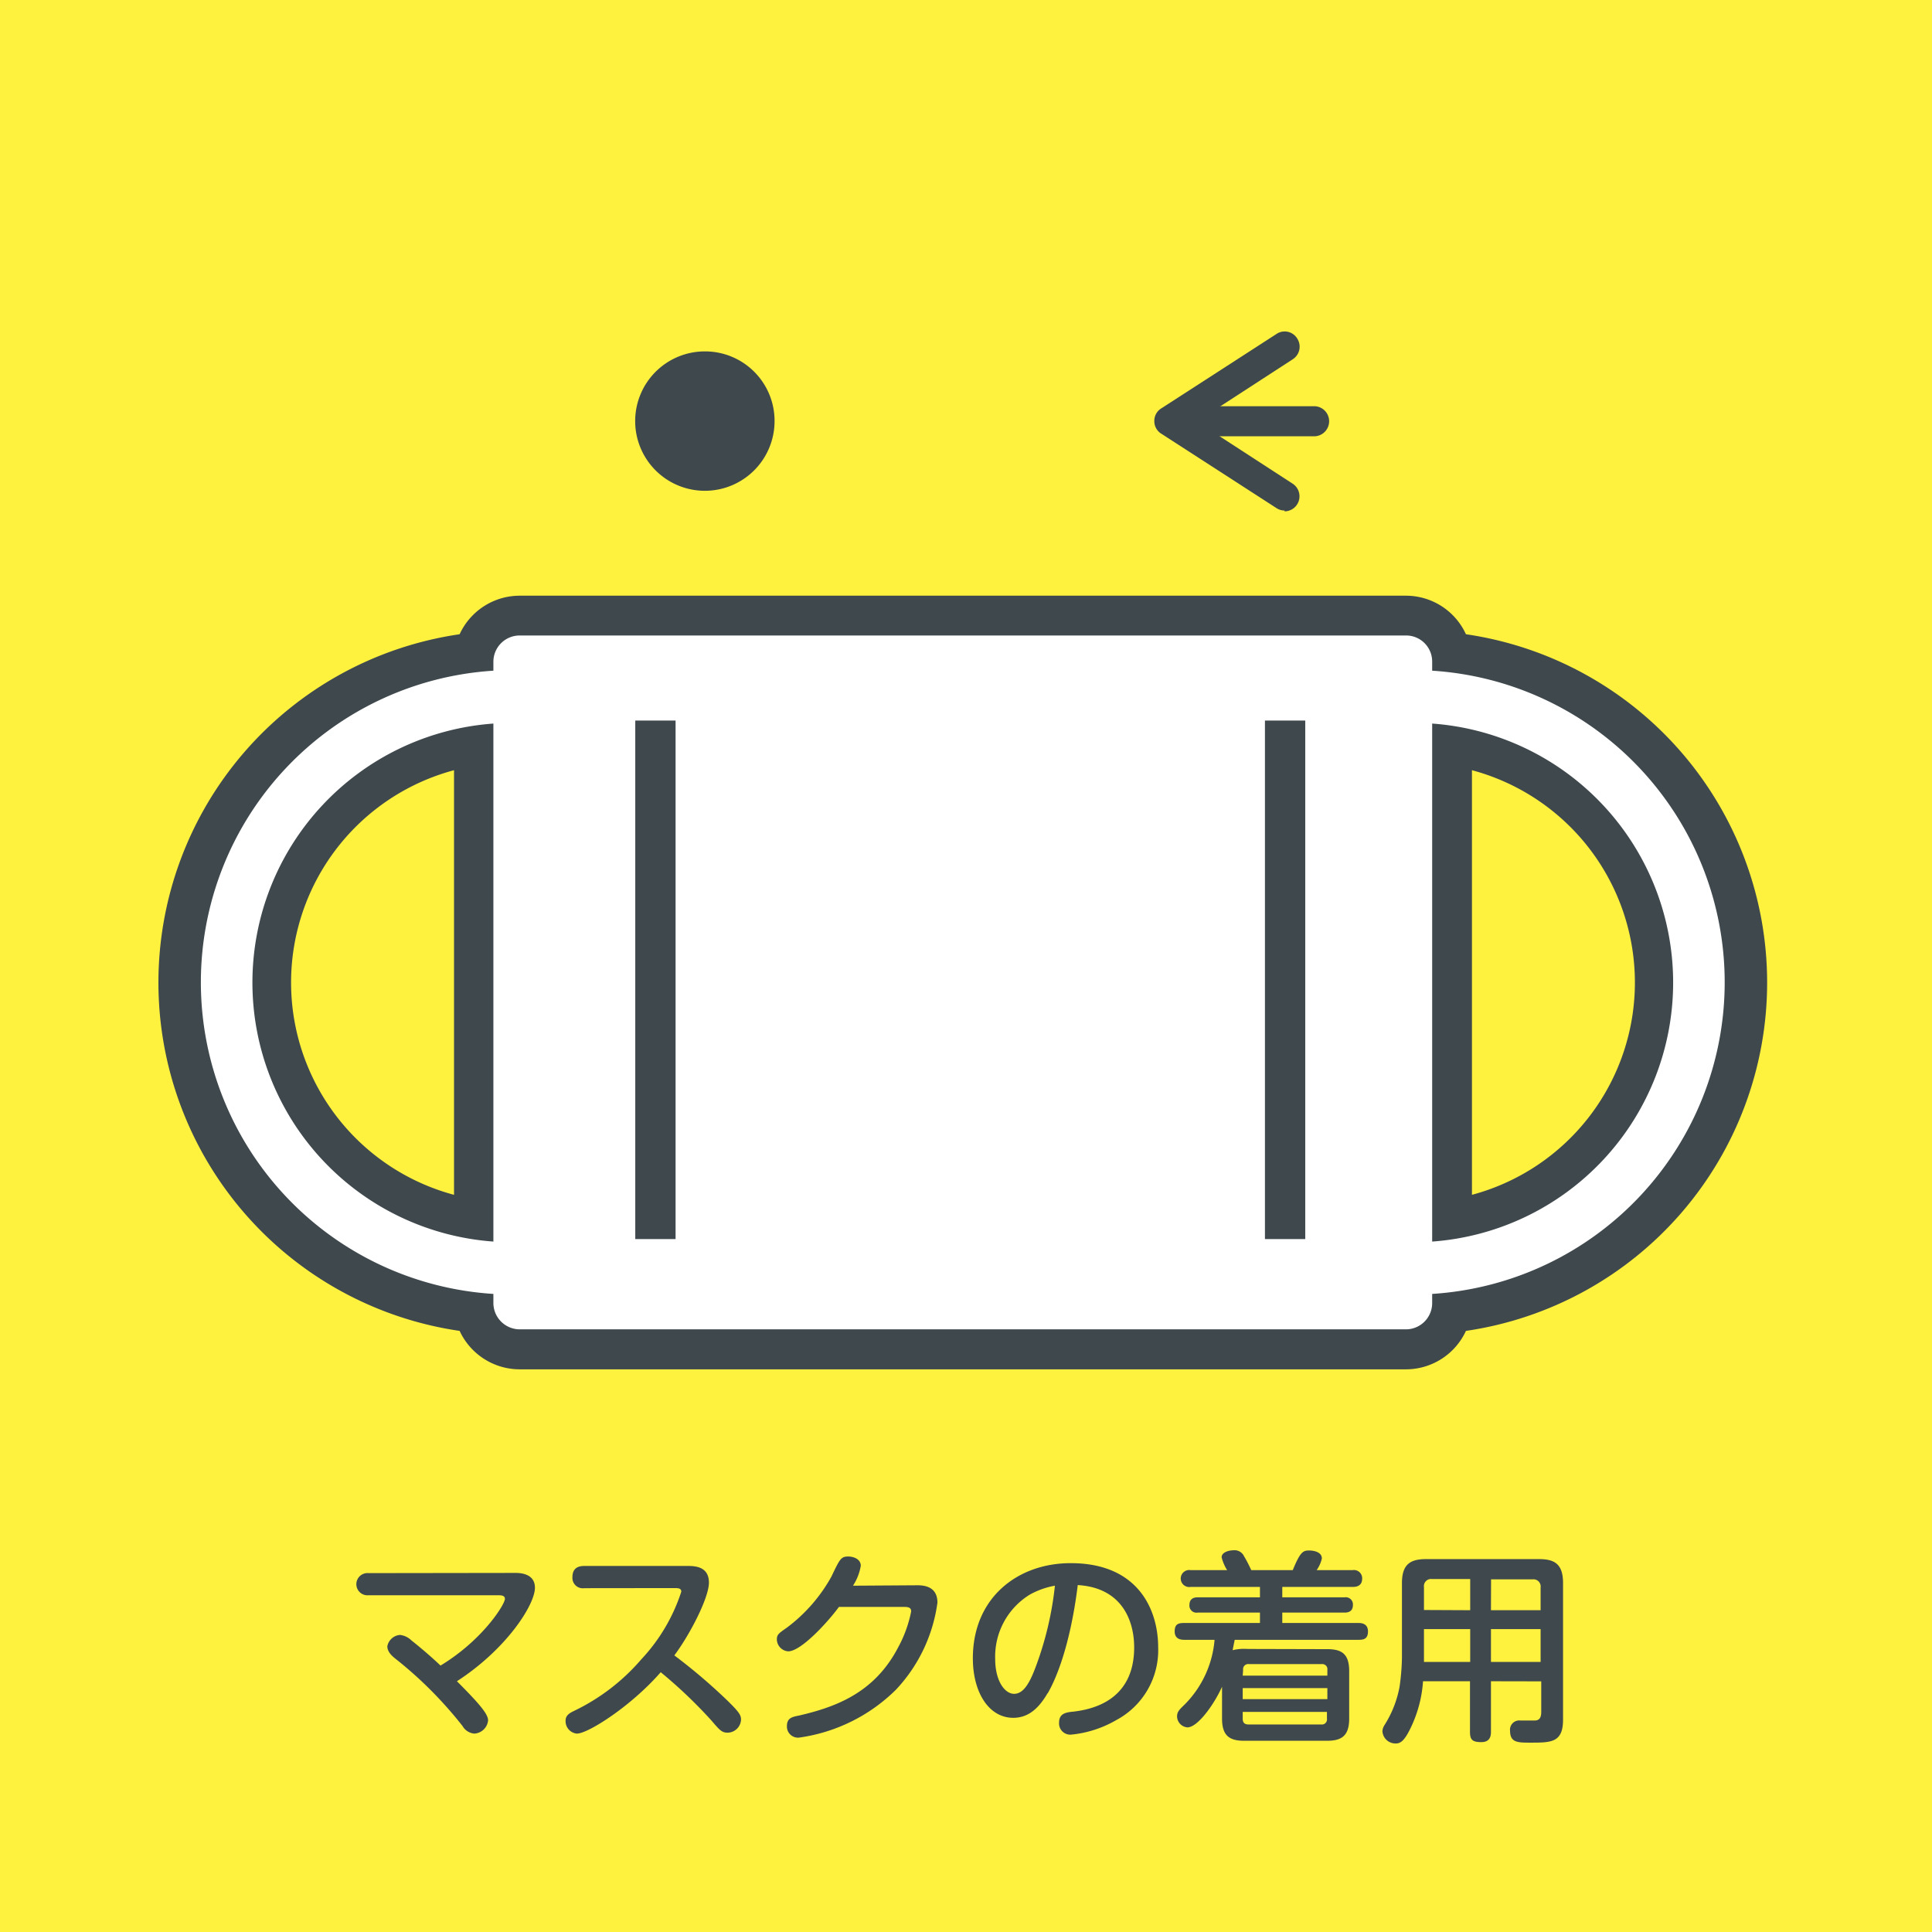
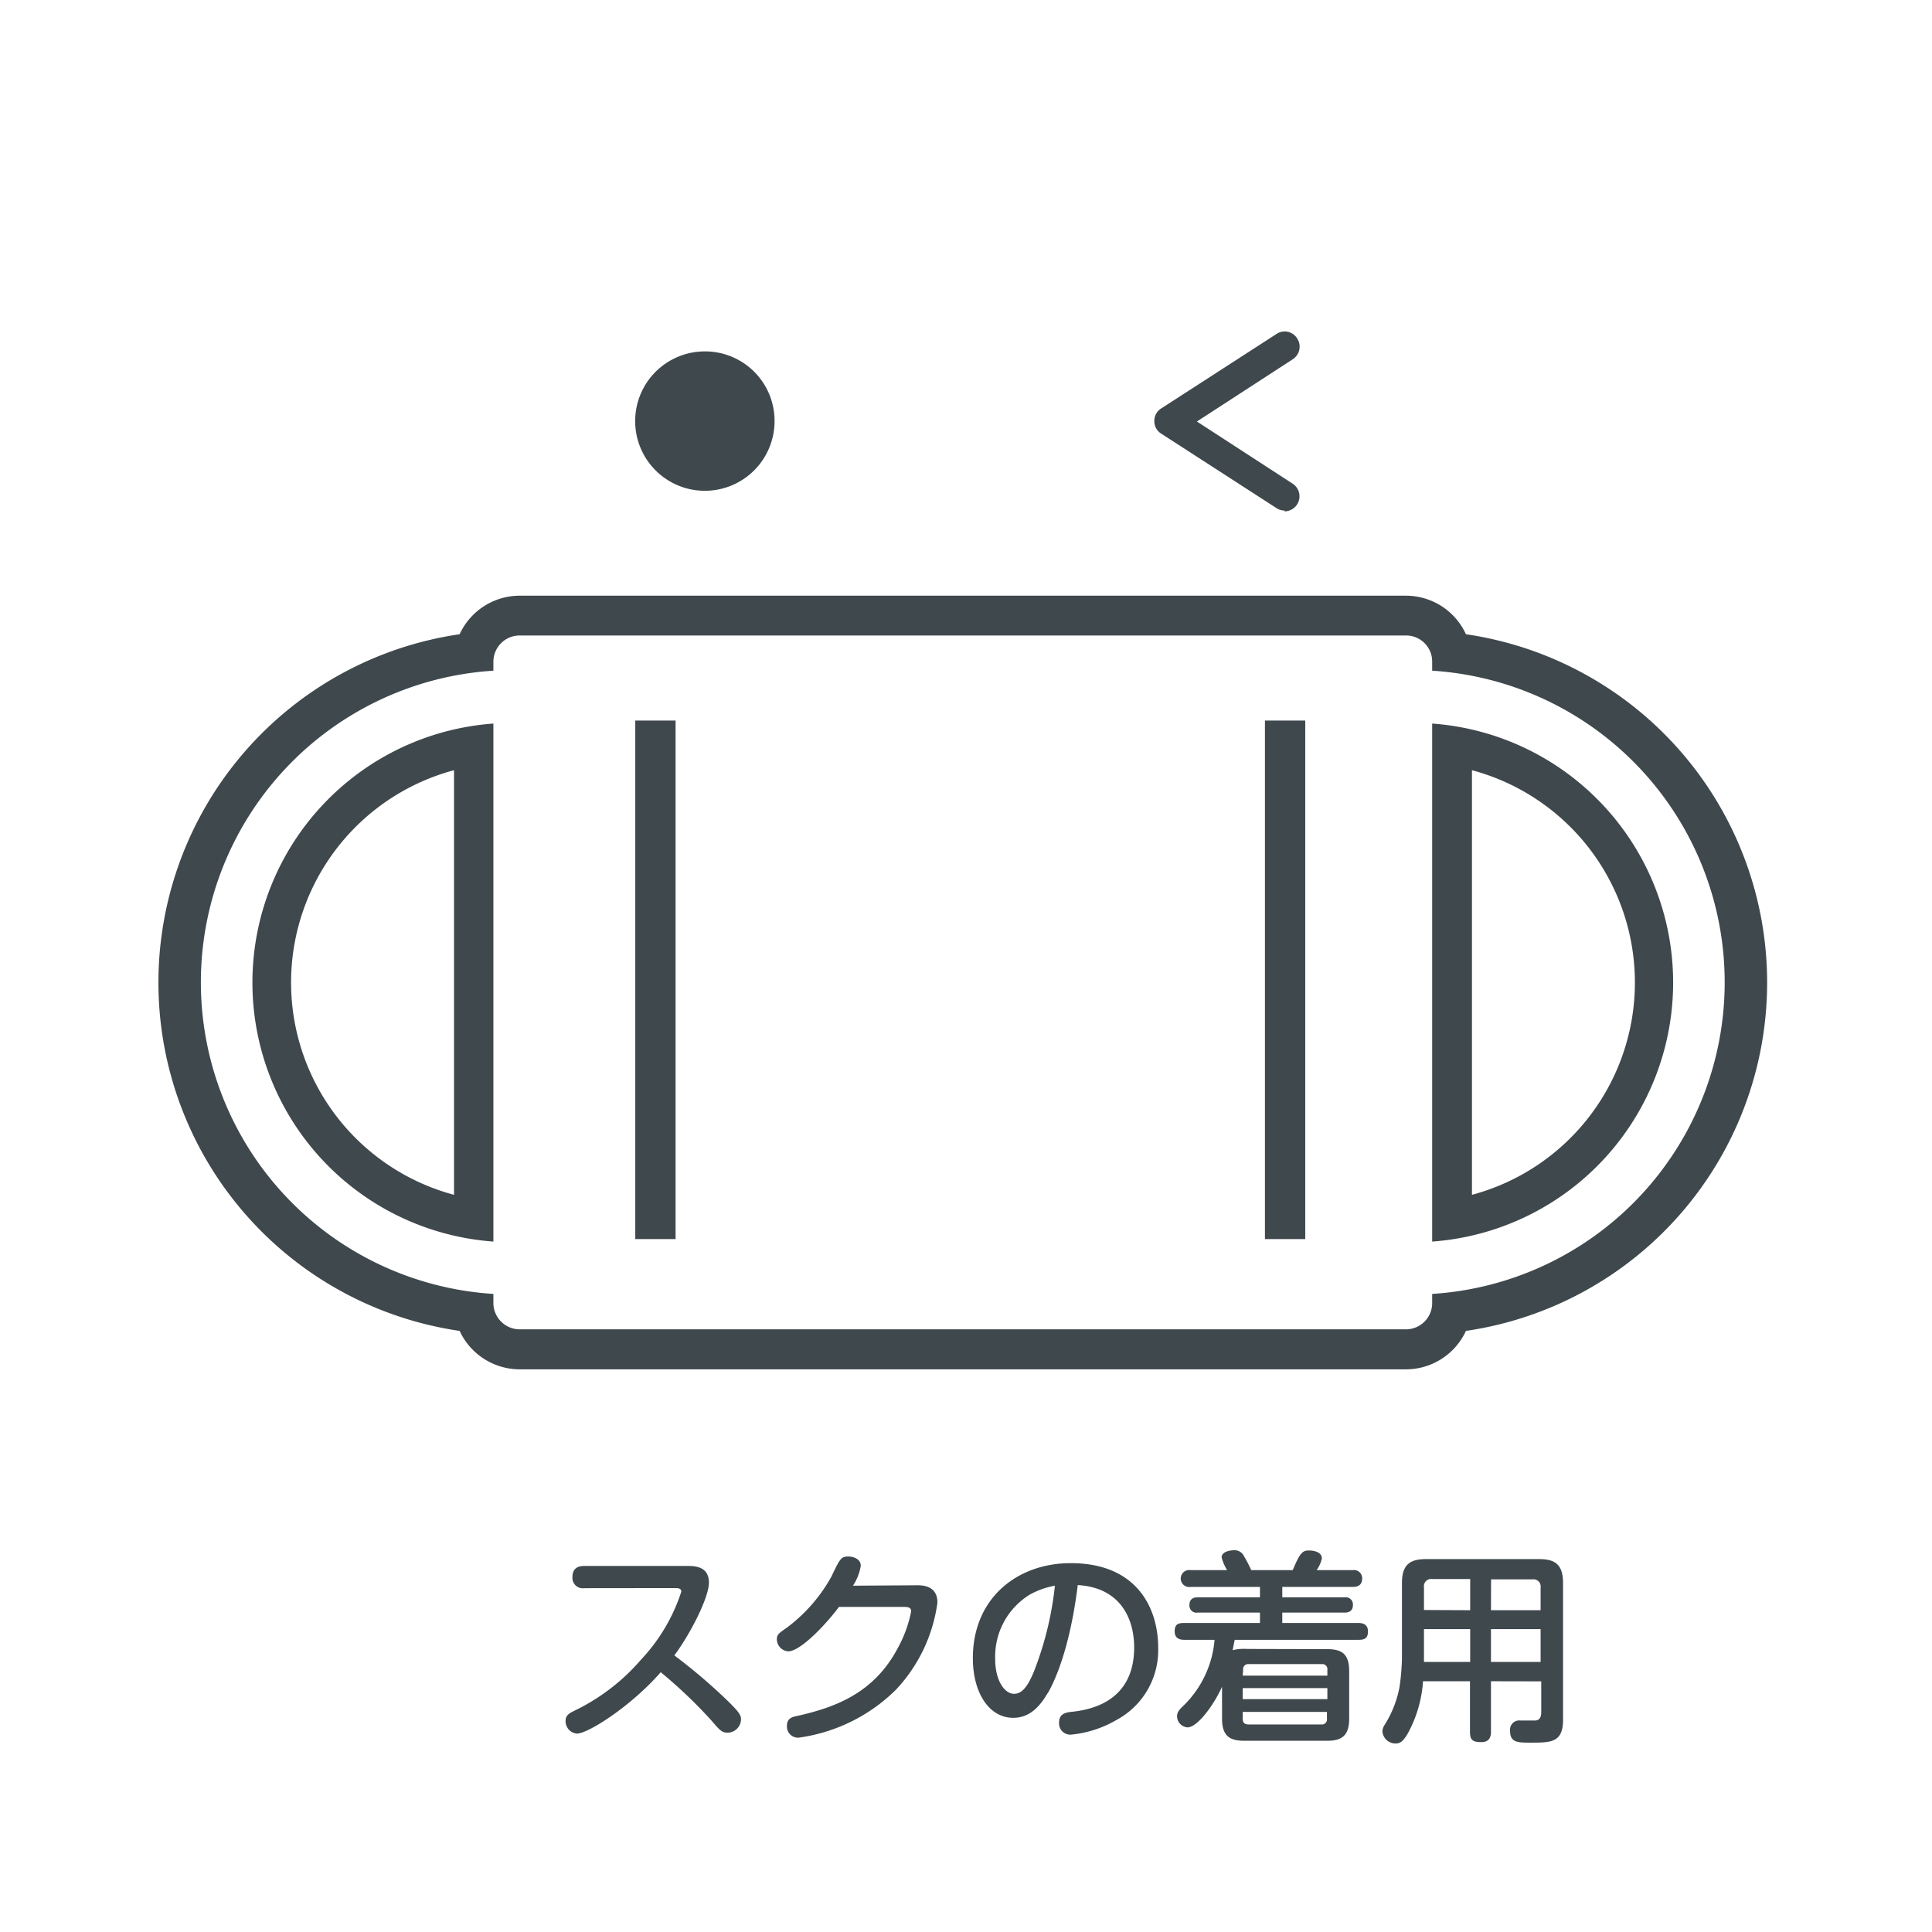
<svg xmlns="http://www.w3.org/2000/svg" viewBox="0 0 186 186">
  <defs>
    <style>.cls-1{fill:#fff23f;}.cls-2{fill:#fff;}.cls-3{fill:#3f484d;}</style>
  </defs>
  <g id="レイヤー_2" data-name="レイヤー 2">
    <g id="レイヤー_1-2" data-name="レイヤー 1">
-       <rect class="cls-1" width="186" height="186" />
      <path class="cls-2" d="M50.05,129.92a4.46,4.46,0,0,1-4.37-3.54,32,32,0,0,1,0-63.58,4.47,4.47,0,0,1,4.37-3.54h85.3a4.46,4.46,0,0,1,4.35,3.54,32,32,0,0,1,0,63.58,4.45,4.45,0,0,1-4.35,3.54Zm89.74-12.53a23.07,23.07,0,0,0,0-45.6Zm-94.2-45.6a23.08,23.08,0,0,0,0,45.6Z" />
      <path class="cls-3" d="M135.35,61.18a2.51,2.51,0,0,1,2.53,2.52v.87a30.06,30.06,0,0,1,0,60v.88a2.53,2.53,0,0,1-2.53,2.53H50.05a2.54,2.54,0,0,1-2.55-2.53v-.88a30.06,30.06,0,0,1,0-60V63.7a2.53,2.53,0,0,1,2.55-2.52h85.3m2.53,58.35a25,25,0,0,0,0-49.87v49.87m-90.38,0V69.66a25,25,0,0,0,0,49.87m87.85-62.18H50.05a6.37,6.37,0,0,0-5.8,3.71,33.89,33.89,0,0,0,0,67.07,6.38,6.38,0,0,0,5.8,3.7h85.3a6.36,6.36,0,0,0,5.78-3.7,33.89,33.89,0,0,0,0-67.07,6.35,6.35,0,0,0-5.78-3.71M141.71,115V74.15a21.16,21.16,0,0,1,0,40.88m-98,0a21.16,21.16,0,0,1,0-40.88Z" />
-       <path class="cls-3" d="M49.64,151.43c.87,0,1.86.28,1.86,1.43,0,1.62-2.7,5.88-7.51,9,2.26,2.26,3,3.18,3,3.77a1.41,1.41,0,0,1-1.33,1.27,1.45,1.45,0,0,1-1.13-.73,38.9,38.9,0,0,0-6.32-6.37c-.4-.31-.92-.72-.92-1.31a1.35,1.35,0,0,1,1.21-1.09,1.84,1.84,0,0,1,1.11.53c.54.42,1.81,1.47,2.8,2.42,4.07-2.46,6.2-5.9,6.2-6.42,0-.35-.39-.35-.69-.35H35.48a1.07,1.07,0,1,1,0-2.13Z" />
      <path class="cls-3" d="M56.25,152.9a1,1,0,0,1-1.14-1.07c0-.88.58-1.07,1.14-1.07h10c.86,0,2,.16,2,1.61s-1.83,5-3.33,7a54.66,54.66,0,0,1,5.11,4.35c1.19,1.16,1.31,1.43,1.31,1.84a1.31,1.31,0,0,1-1.29,1.25c-.56,0-.77-.25-1.54-1.15a46,46,0,0,0-4.9-4.67c-2.86,3.28-7,5.91-8.07,5.91a1.2,1.2,0,0,1-1.09-1.24c0-.47.3-.69.74-.91a19.81,19.81,0,0,0,6.55-5,17.33,17.33,0,0,0,3.85-6.51c0-.31-.24-.35-.64-.35Z" />
      <path class="cls-3" d="M88.35,152.62c1.44,0,1.9.74,1.9,1.67a15.19,15.19,0,0,1-4,8.39,16.47,16.47,0,0,1-9.36,4.61,1.07,1.07,0,0,1-1.13-1.12c0-.76.49-.88,1.13-1,3.49-.81,7.25-2.14,9.55-6.52a12.12,12.12,0,0,0,1.28-3.51c0-.42-.33-.44-.82-.44H80.77c-1,1.37-3.62,4.28-4.89,4.28a1.18,1.18,0,0,1-1.09-1.12c0-.48.13-.58.95-1.15a15.53,15.53,0,0,0,4.3-4.92c.83-1.74.93-1.94,1.64-1.94.44,0,1.19.22,1.19.89a5,5,0,0,1-.75,1.92Z" />
      <path class="cls-3" d="M100.86,163c-.79,1.36-1.78,2.38-3.31,2.38-2.36,0-3.89-2.46-3.89-5.73,0-5.83,4.31-9.16,9.42-9.16,6.61,0,8.42,4.62,8.42,8.09a7.62,7.62,0,0,1-4,7A10.69,10.69,0,0,1,103.1,167a1.08,1.08,0,0,1-1.14-1.15c0-.87.61-1,1.42-1.07,1.49-.19,5.81-.89,5.81-6.18,0-2.62-1.21-5.75-5.43-6-.75,6.05-2.19,9.22-2.9,10.43m-1.72-9.51a7,7,0,0,0-3.33,6.2c0,2.12.93,3.35,1.82,3.35s1.49-1,2.09-2.62a31.84,31.84,0,0,0,1.84-7.79,7.78,7.78,0,0,0-2.42.86" />
      <path class="cls-3" d="M127.77,158.77c1.38,0,2.12.43,2.12,2.11v4.58c0,1.66-.74,2.13-2.12,2.13h-8c-1.38,0-2.12-.47-2.12-2.13v-3.07c-.79,1.75-2.36,3.91-3.33,3.91a1.08,1.08,0,0,1-1-1.05c0-.44.2-.64.73-1.15a10,10,0,0,0,2.88-6.23H114c-.37,0-.91-.1-.91-.81s.36-.81.91-.81h7.3v-1h-6a.68.68,0,0,1-.79-.72c0-.61.4-.75.79-.75h6v-1h-6.68a.82.82,0,1,1,0-1.62h3.52a4.26,4.26,0,0,1-.53-1.23c0-.52.76-.68,1.15-.68a1,1,0,0,1,1,.56,12.85,12.85,0,0,1,.7,1.35h4c.73-1.79,1-1.89,1.59-1.89.27,0,1.21.08,1.21.77a3.2,3.2,0,0,1-.5,1.12h3.47a.79.79,0,0,1,.91.81c0,.71-.53.81-.91.81h-6.78v1h6a.69.69,0,0,1,.8.73c0,.54-.32.74-.8.74h-6v1h7.35c.32,0,.9.08.9.81s-.42.81-.9.81H118.87c-.06.28-.1.48-.2,1a4.46,4.46,0,0,1,1.41-.12Zm-8.13,2.55h8.15v-.55a.49.49,0,0,0-.55-.56h-7a.49.49,0,0,0-.56.56Zm0,2.26h8.15v-1.06h-8.15Zm0,1.23v.65c0,.43.22.56.56.56h7a.49.49,0,0,0,.55-.56v-.65Z" />
      <path class="cls-3" d="M143.54,161.86v4.86c0,.37-.06,1-.93,1s-1.09-.24-1.09-1v-4.86H137a12.18,12.18,0,0,1-1.23,4.57c-.61,1.26-1,1.42-1.4,1.42a1.26,1.26,0,0,1-1.28-1.18,1.24,1.24,0,0,1,.2-.59,10.38,10.38,0,0,0,1.45-3.69,21.84,21.84,0,0,0,.23-2.77v-7.2c0-1.8.78-2.32,2.32-2.32h10.87c1.52,0,2.32.48,2.32,2.32v13.12c0,2.23-1.13,2.23-3.15,2.23-1.2,0-1.95,0-1.95-1.13a.89.89,0,0,1,1-1h1.36c.48,0,.64-.3.64-.83v-2.94Zm-2-6.84v-3h-3.67a.69.69,0,0,0-.78.78V155Zm0,1.82h-4.45V160h4.45Zm2-1.82h4.78v-2.19a.69.69,0,0,0-.77-.78h-4Zm4.78,1.82h-4.78V160h4.78Z" />
      <path class="cls-3" d="M74.57,40.54a6.71,6.71,0,1,1-6.7-6.71,6.69,6.69,0,0,1,6.7,6.71" />
      <path class="cls-3" d="M123.66,49.15a1.4,1.4,0,0,1-.78-.24l-11.1-7.17a1.41,1.41,0,0,1-.65-1.21,1.4,1.4,0,0,1,.65-1.2l11.1-7.17a1.41,1.41,0,0,1,2,.42,1.44,1.44,0,0,1-.41,2l-9.24,6,9.24,6a1.45,1.45,0,0,1-.79,2.65" />
-       <path class="cls-3" d="M126.63,42h-13.9a1.45,1.45,0,0,1,0-2.89h13.9a1.45,1.45,0,0,1,0,2.89" />
      <rect class="cls-3" x="61.16" y="69.37" width="3.88" height="49.92" />
      <rect class="cls-3" x="121.78" y="69.37" width="3.88" height="49.92" />
    </g>
  </g>
</svg>